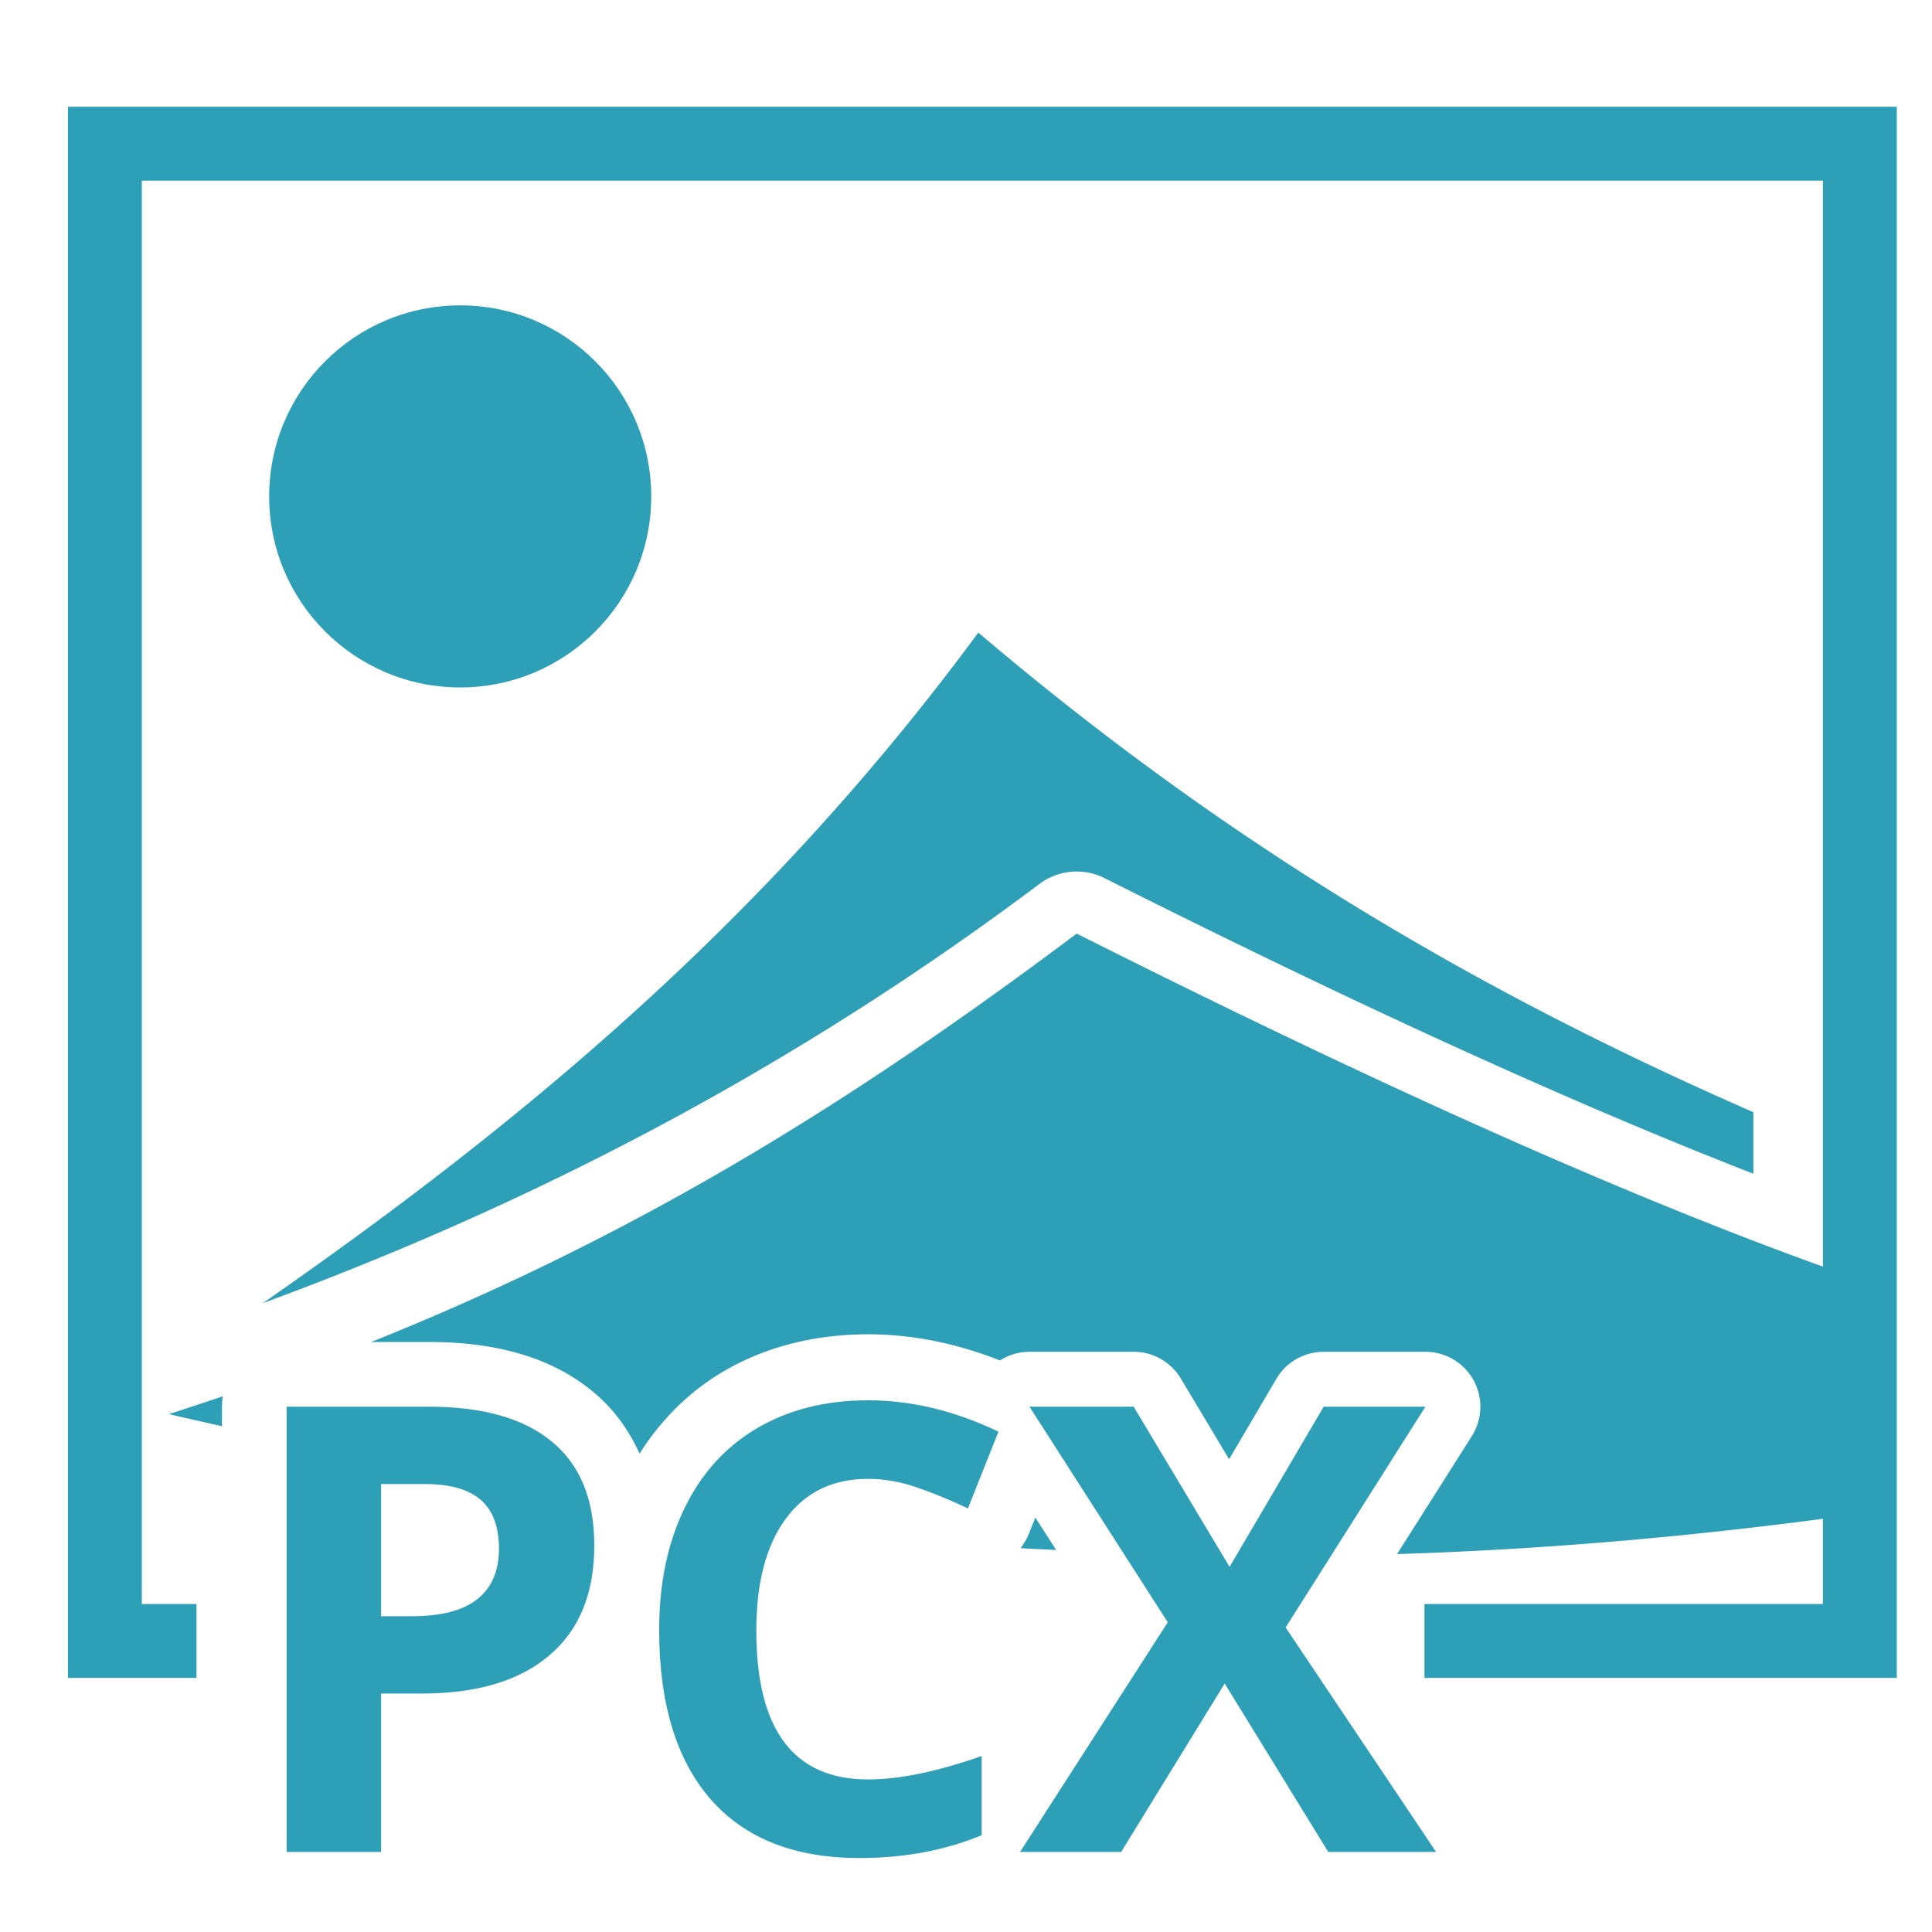
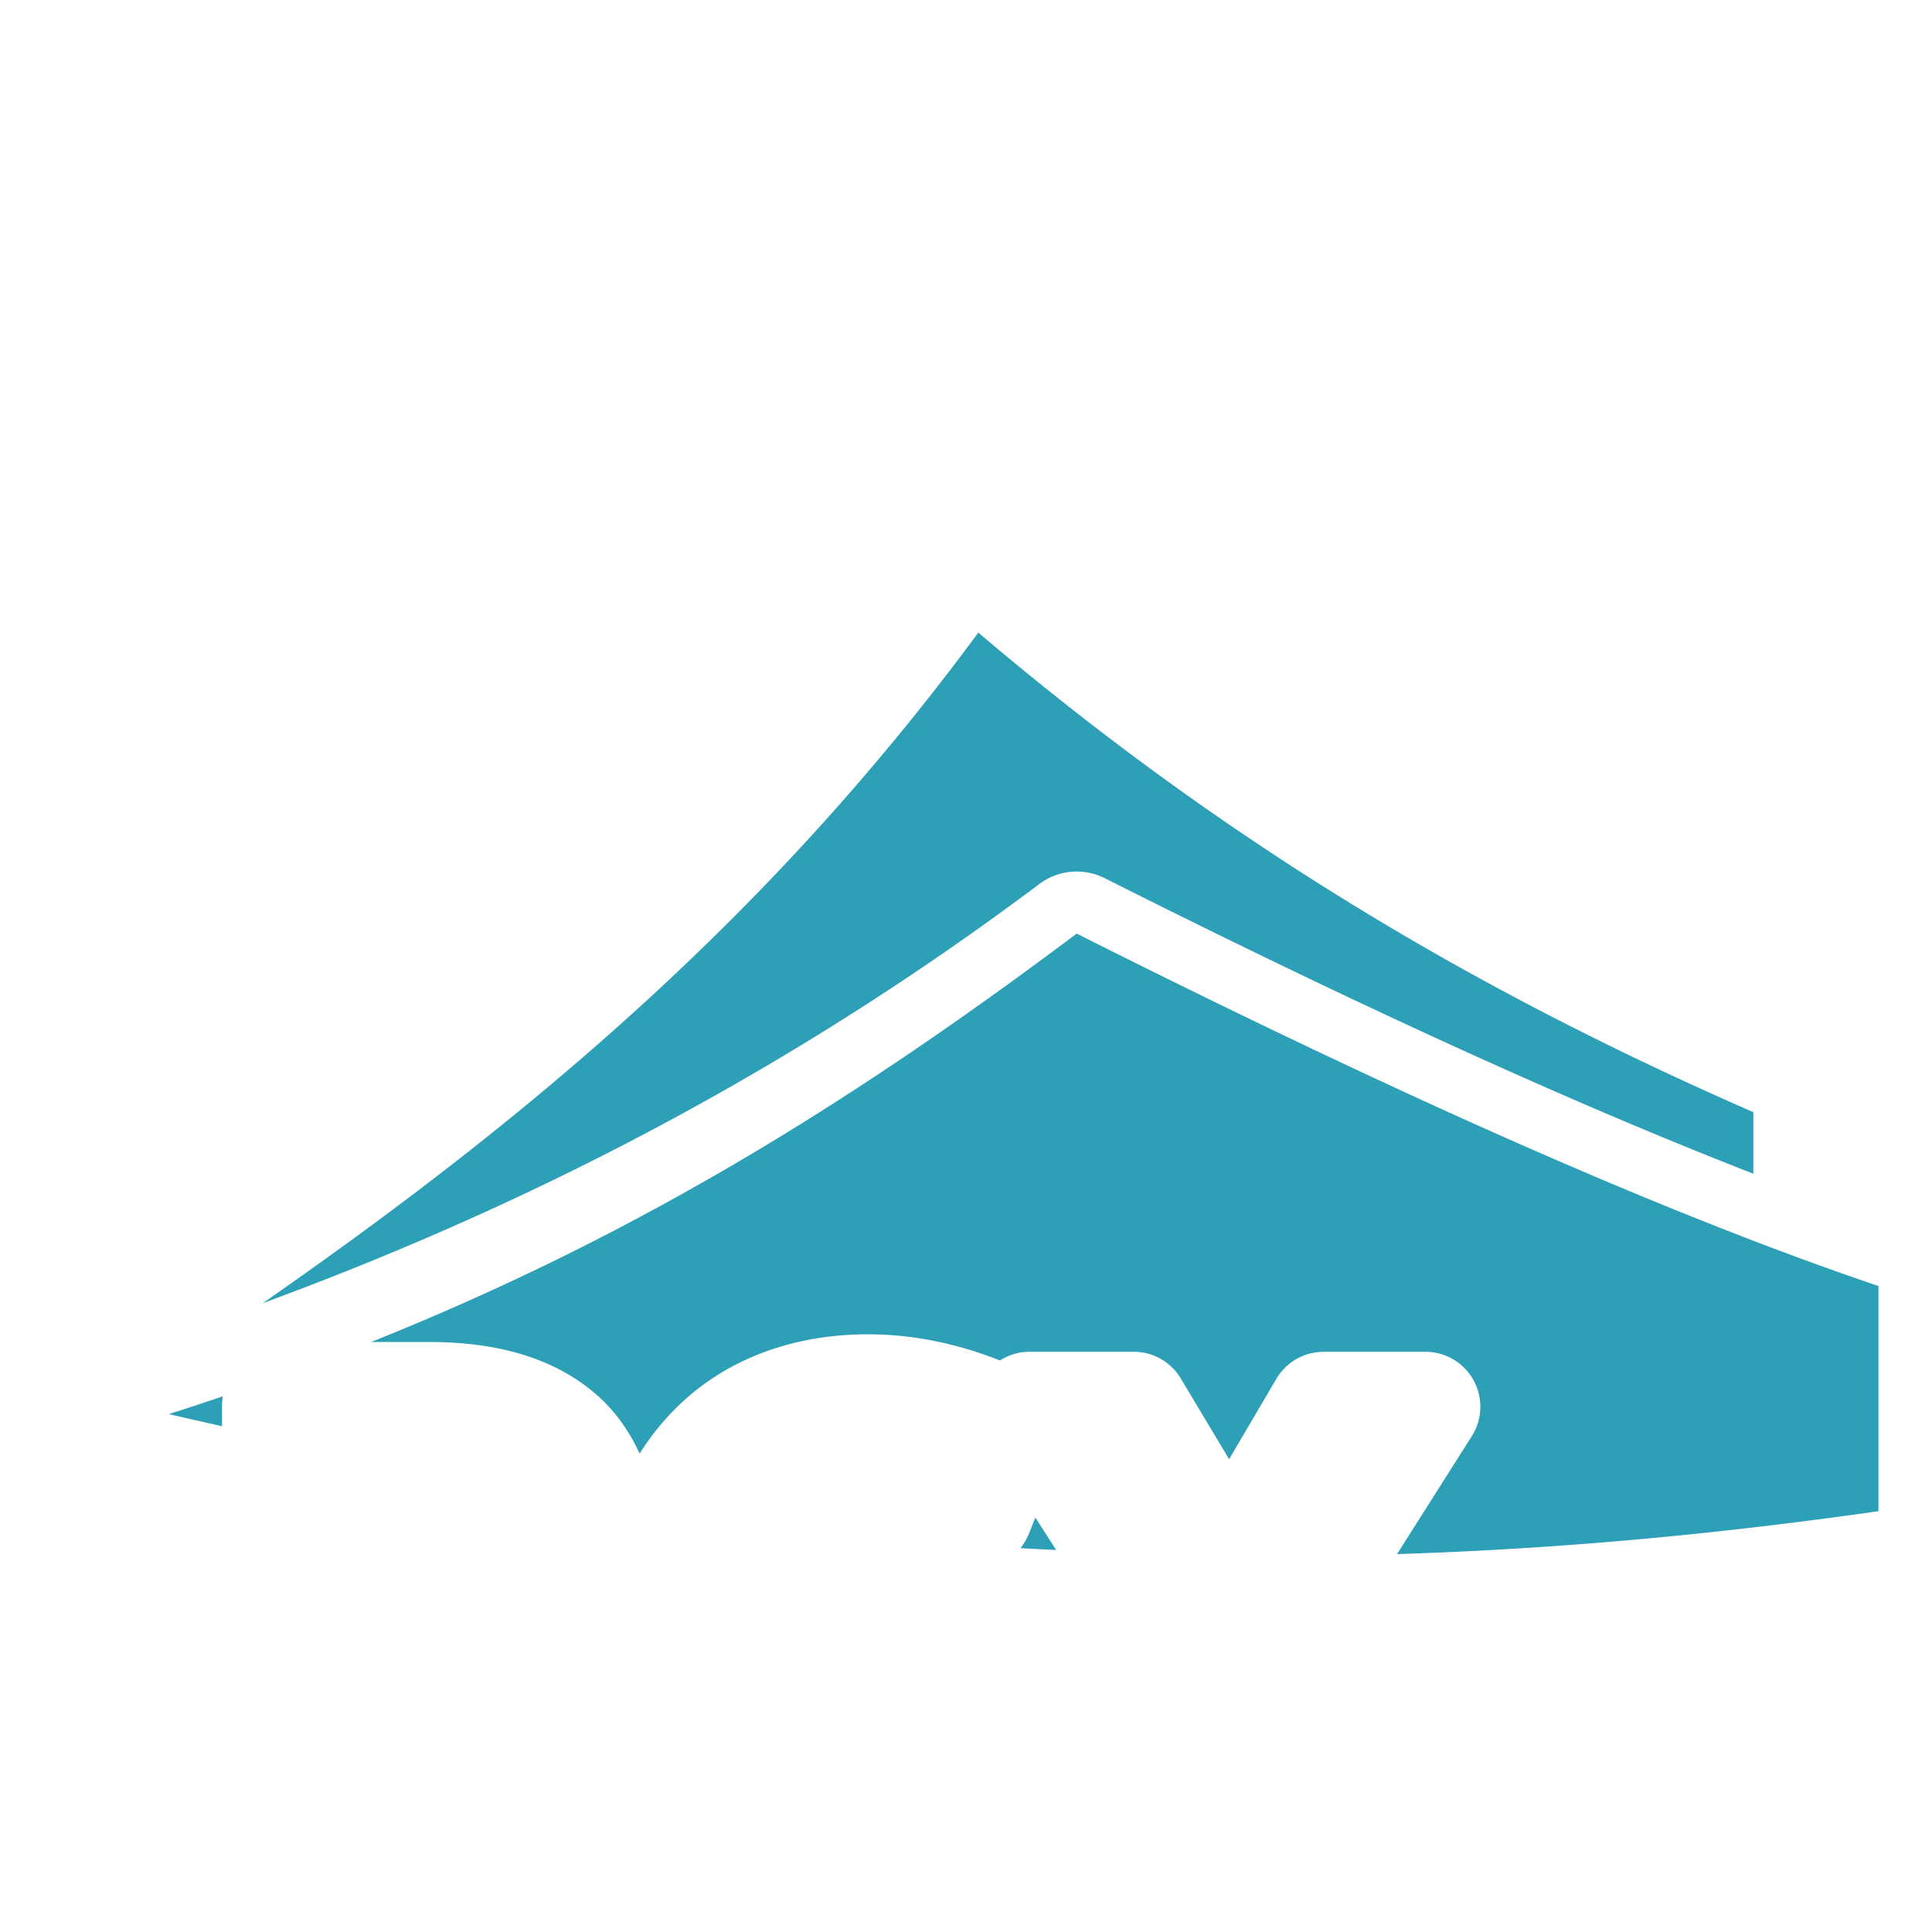
<svg xmlns="http://www.w3.org/2000/svg" viewBox="0 0 100 100">
  <path fill="#2da0b7" fill-rule="evenodd" d="M55.73 48.322c-10.984 8.242-22.233 15.429-36.52 21.139h2.991c3.274 0 6.24.702 8.502 2.582 1.05.864 1.841 1.968 2.402 3.197 1.1-1.747 2.574-3.217 4.342-4.256 2.213-1.303 4.788-1.921 7.485-1.921 2.304 0 4.599.474 6.826 1.355a2.843 2.843 0 011.53-.45h5.39a2.843 2.843 0 012.44 1.382l2.501 4.18 2.444-4.159a2.843 2.843 0 012.45-1.402h5.266a2.843 2.843 0 012.403 4.363l-3.87 6.107c8.799-.276 17.015-1.092 24.915-2.22V66.563c-9.868-3.34-23.073-8.975-41.497-18.24zm-44.195 23.95c-.922.31-1.845.62-2.793.92.933.225 1.829.417 2.748.63v-1.011a3.35 3.35 0 01.045-.54zm42.055 6.277l-.313.785a3.417 3.417 0 01-.453.799c.623.04 1.226.06 1.842.094l-1.076-1.678z" />
  <path fill="#2da0b7" fill-rule="evenodd" d="M50.637 32.742C39.567 47.772 26.82 58.26 13.6 67.452c15.661-5.755 28.797-13.142 40.203-21.7a3.214 3.214 0 013.37-.3c14.015 7.048 24.908 11.924 33.58 15.3v-3.186c-13.11-5.73-26.396-13.16-40.116-24.824z" />
  <g style="line-height:1.25;-inkscape-font-specification:inconsolata" fill="#2da0b7" stroke-width=".807" font-family="Open Sans" font-size="32.284" font-weight="700" letter-spacing="0" word-spacing="0">
-     <path d="M19.726 83.655h1.608q2.254 0 3.373-.883 1.12-.898 1.12-2.6 0-1.719-.946-2.539-.93-.82-2.932-.82h-2.223v6.842zm11.034-3.657q0 3.72-2.333 5.69-2.317 1.97-6.604 1.97h-2.097v8.198h-4.887V72.81h7.362q4.193 0 6.368 1.813 2.191 1.797 2.191 5.375zM44.932 76.546q-2.759 0-4.272 2.08-1.513 2.065-1.513 5.77 0 7.708 5.785 7.708 2.427 0 5.88-1.214v4.099q-2.838 1.182-6.337 1.182-5.029 0-7.693-3.042-2.664-3.058-2.664-8.765 0-3.594 1.308-6.29 1.309-2.71 3.752-4.145 2.46-1.45 5.754-1.45 3.357 0 6.747 1.623l-1.577 3.973q-1.292-.615-2.6-1.072-1.31-.457-2.57-.457zM74.33 95.856h-5.58l-5.36-8.717-5.359 8.717h-5.233l7.645-11.886-7.157-11.16h5.392l4.965 8.291 4.871-8.291h5.265l-7.235 11.428 7.787 11.618z" style="-inkscape-font-specification:'Open Sans Bold'" />
-   </g>
-   <circle cx="23.82" cy="25.694" r="9.888" fill="#2da0b7" />
-   <path style="line-height:normal;text-indent:0;text-align:start;text-decoration-line:none;text-decoration-style:solid;text-decoration-color:#000;text-transform:none;white-space:normal;isolation:auto;mix-blend-mode:normal;solid-color:#000;solid-opacity:1" fill="#2da0b7" stroke-width="3.824" d="M3.518 5.525v81.323h6.652v-3.825H7.34V9.35h87.014v73.673H73.729v3.825h24.449V5.525H3.518z" color="#000" font-family="sans-serif" font-weight="400" overflow="visible" />
+     </g>
</svg>